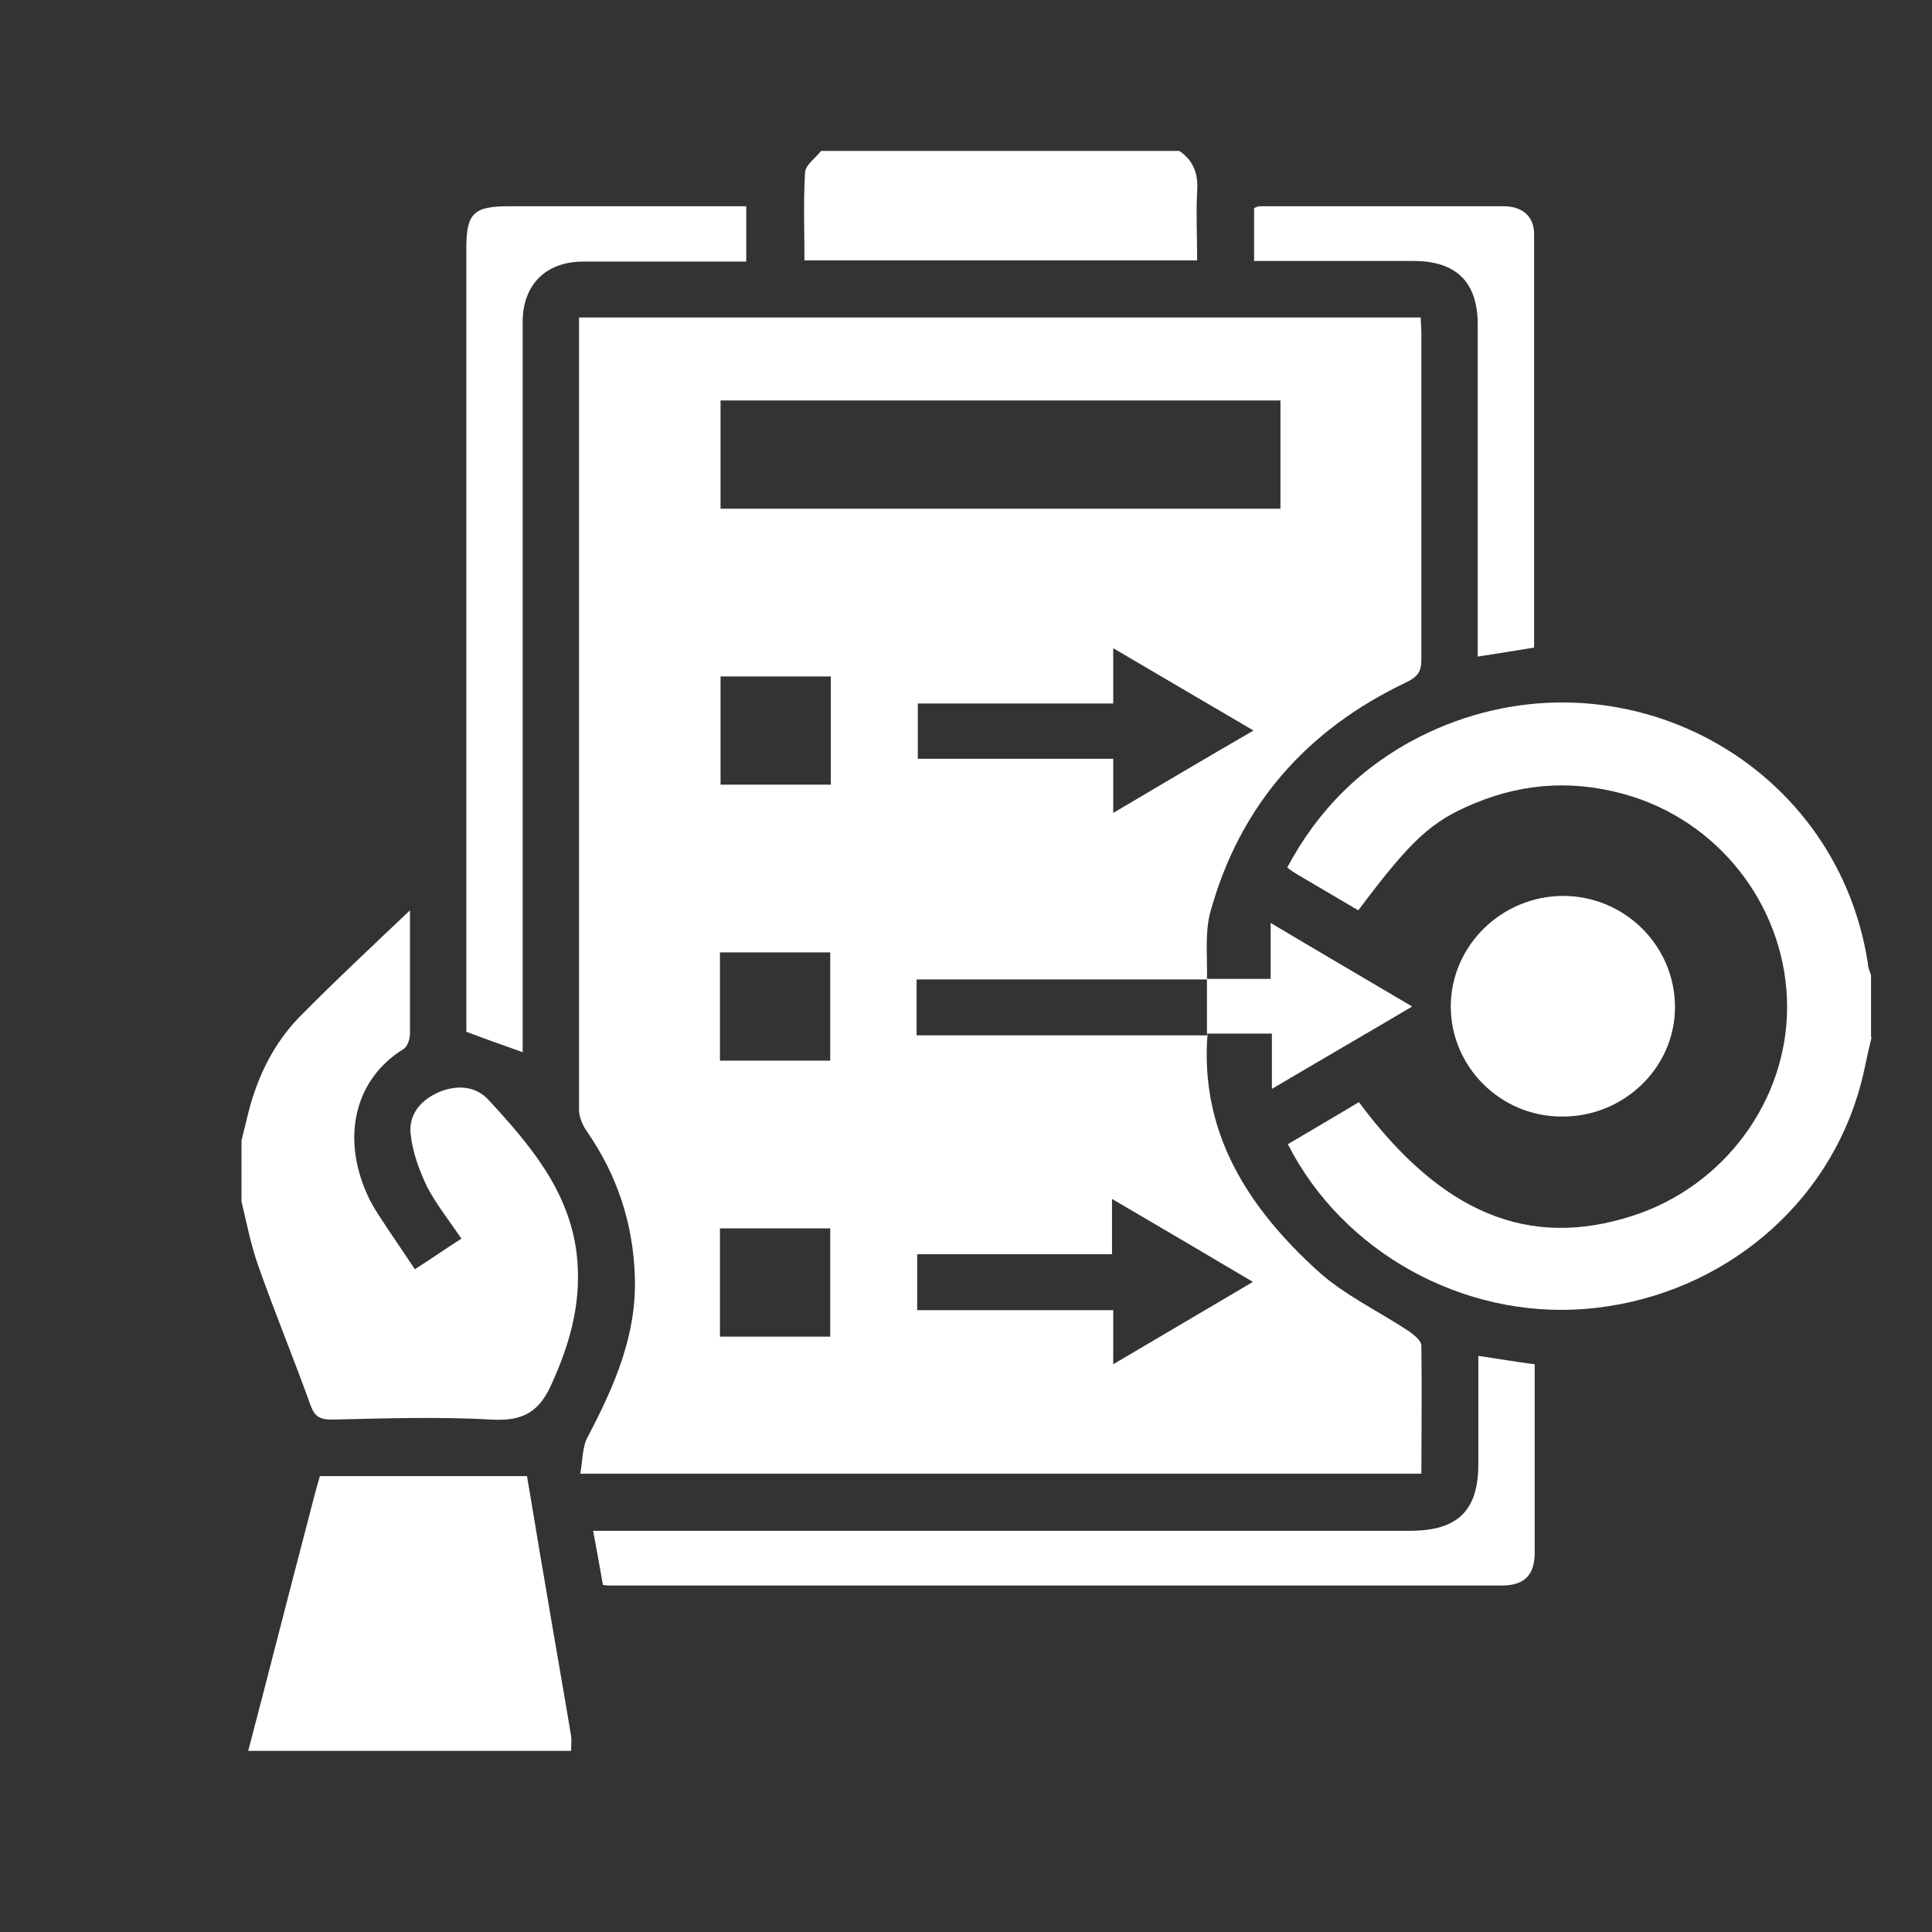
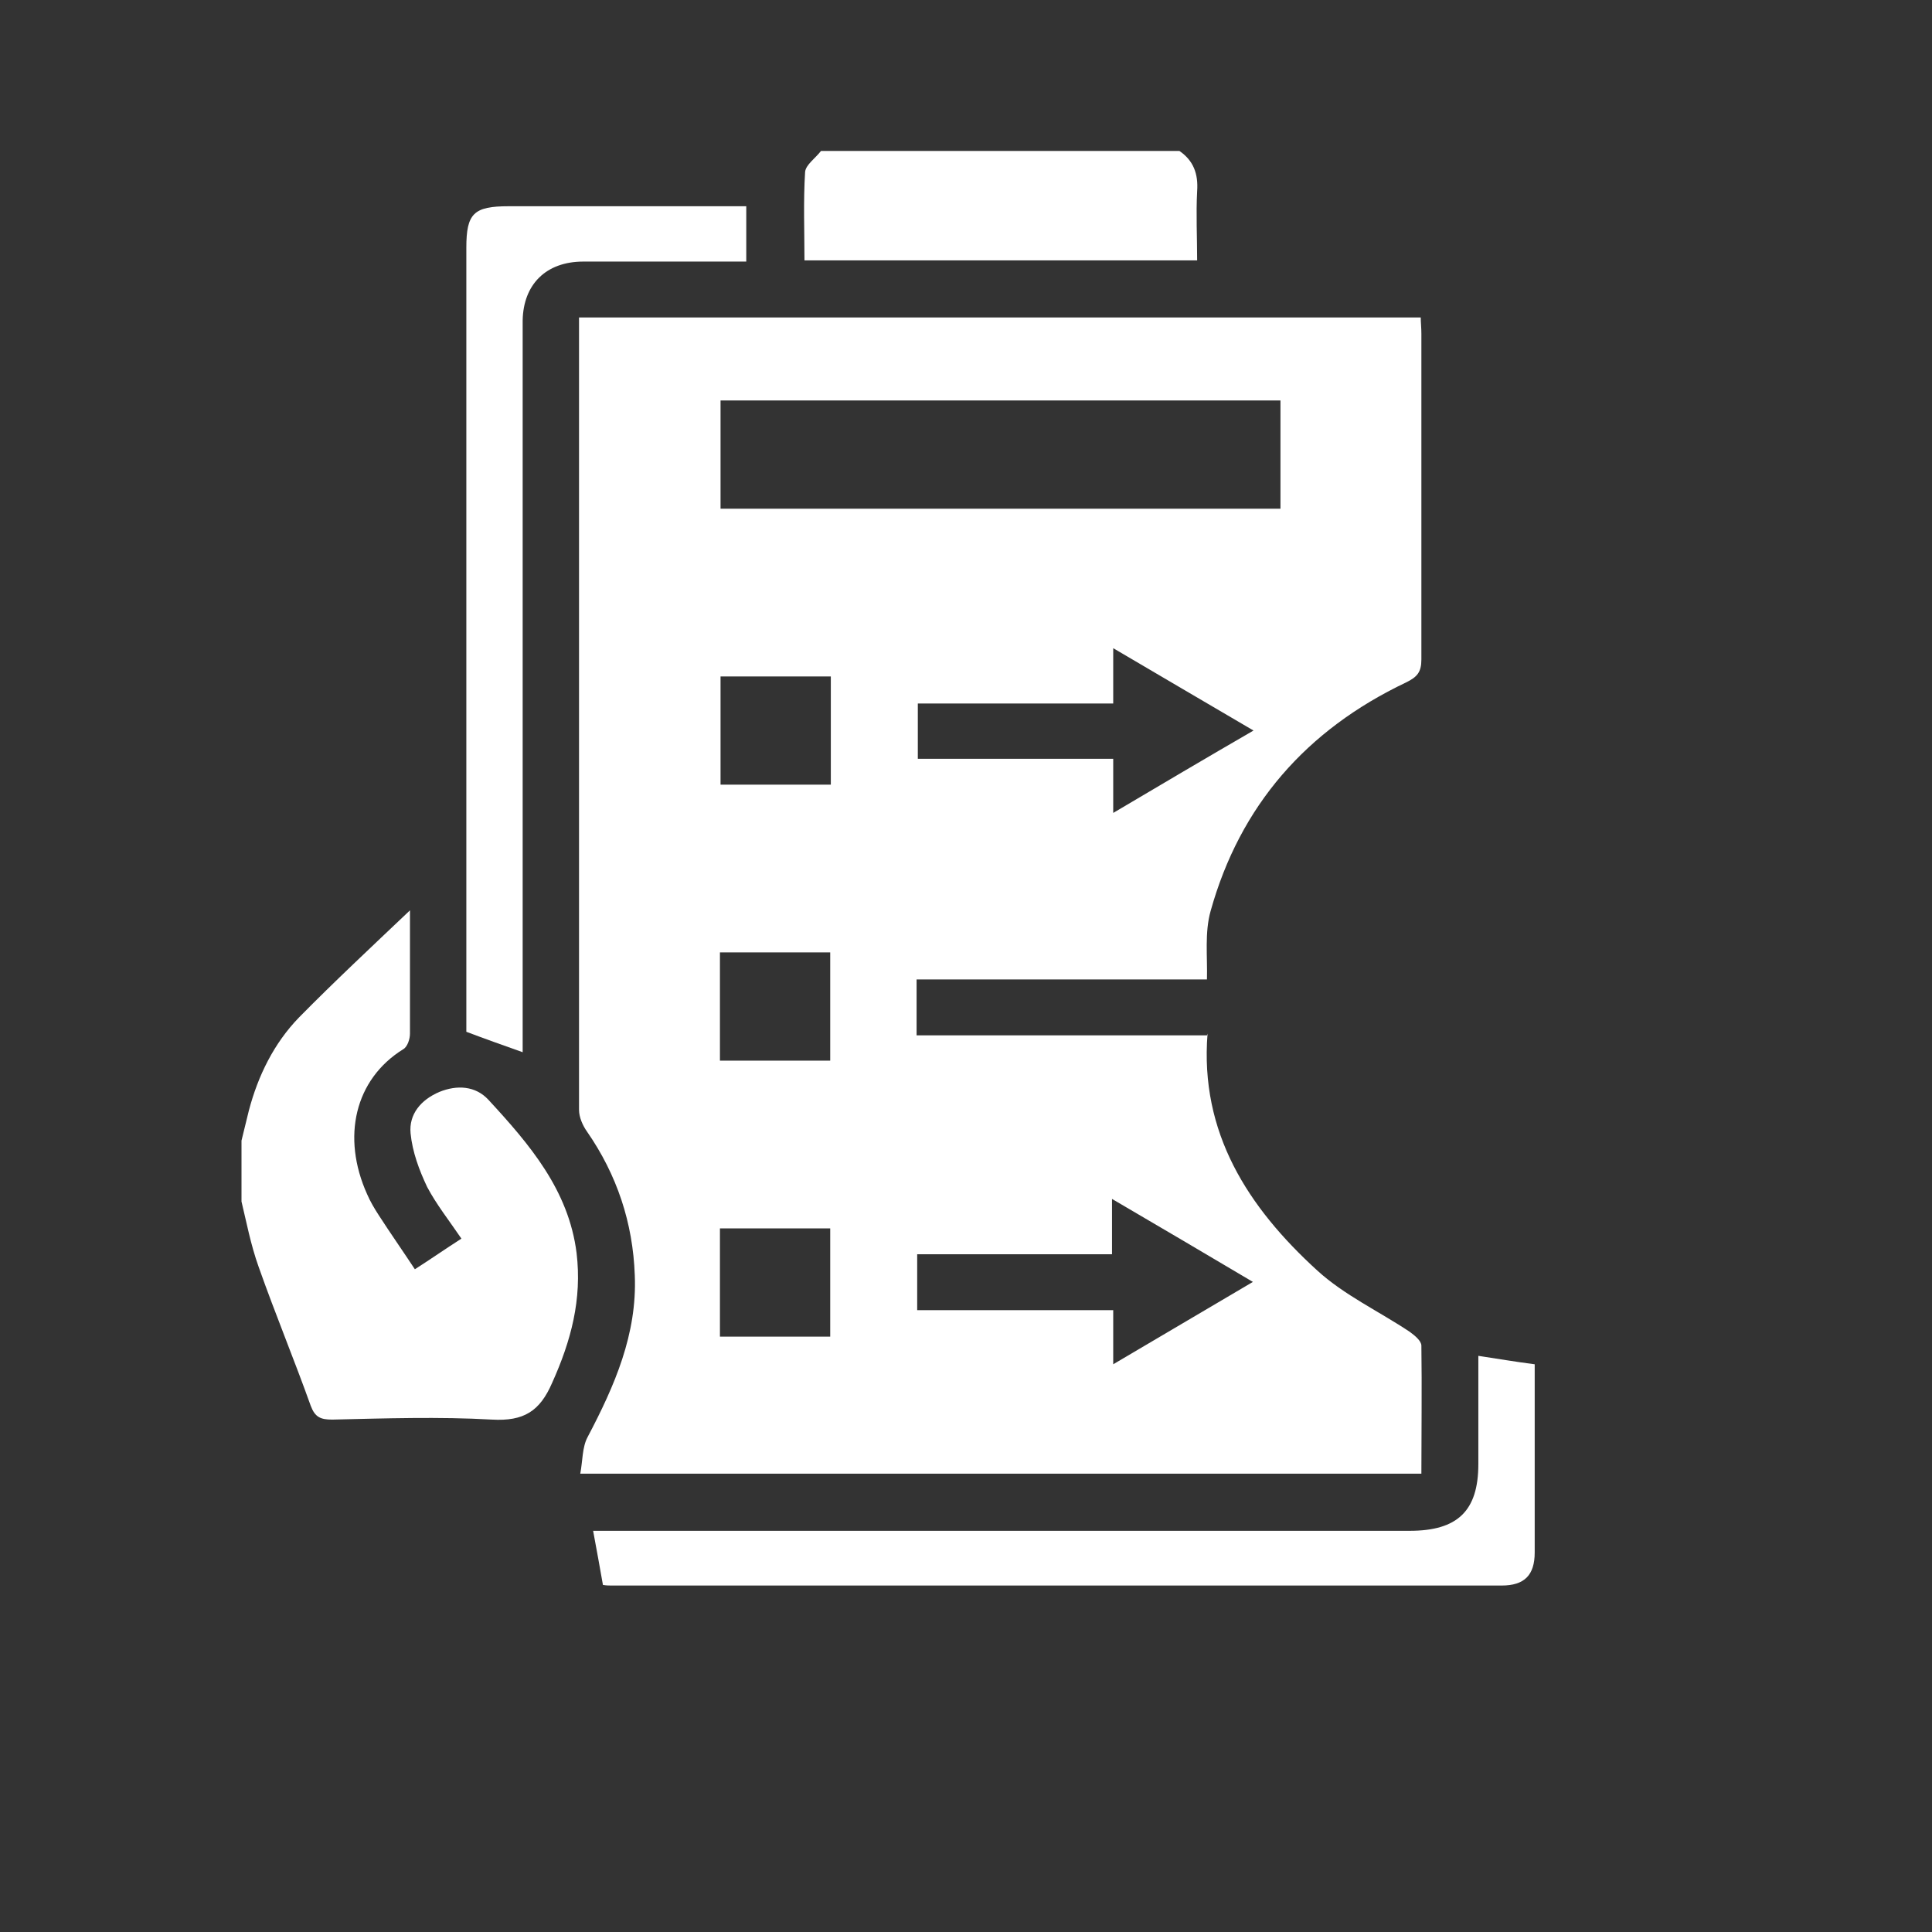
<svg xmlns="http://www.w3.org/2000/svg" width="64" height="64" viewBox="0 0 64 64" fill="none">
  <rect x="0" y="0" width="64" height="64" fill="#333333" stroke="none" />
  <g clip-path="url(#clip0_14010_2470)">
-     <path d="M62 34.358C61.838 34.995 61.736 35.653 61.533 36.29C60.316 40.234 56.724 43.022 52.503 43.361C48.465 43.679 44.487 41.489 42.661 37.903C43.432 37.445 44.223 36.987 45.015 36.509C47.754 40.194 50.636 41.389 54.086 40.274C57.109 39.298 59.2 36.469 59.2 33.362C59.2 30.215 57.13 27.367 54.086 26.391C52.32 25.834 50.575 25.893 48.85 26.61C47.409 27.208 46.76 27.805 44.994 30.156C44.325 29.757 43.635 29.359 42.965 28.961C42.864 28.901 42.782 28.841 42.64 28.741C43.655 26.829 45.116 25.375 47.044 24.399C53.355 21.233 60.823 25.037 61.878 31.928C61.878 32.048 61.939 32.187 61.98 32.307V34.358H62Z" fill="white" />
    <path d="M8 37.784C8.081 37.445 8.162 37.127 8.244 36.788C8.548 35.633 9.076 34.557 9.908 33.701C11.085 32.506 12.302 31.371 13.581 30.156C13.581 30.554 13.581 30.913 13.581 31.271C13.581 32.267 13.581 33.243 13.581 34.239C13.581 34.418 13.499 34.677 13.357 34.757C11.754 35.752 11.308 37.664 12.16 39.557C12.262 39.796 12.404 40.035 12.546 40.254C12.931 40.851 13.337 41.429 13.743 42.046C14.271 41.708 14.758 41.369 15.285 41.031C14.879 40.433 14.453 39.895 14.149 39.318C13.885 38.76 13.662 38.162 13.601 37.545C13.54 36.908 13.946 36.43 14.555 36.171C15.143 35.932 15.752 35.971 16.178 36.43C17.538 37.904 18.837 39.417 19.1 41.508C19.283 43.042 18.918 44.416 18.289 45.811C17.883 46.747 17.355 47.085 16.3 47.026C14.534 46.926 12.769 46.986 11.003 47.026C10.618 47.026 10.435 46.946 10.293 46.568C9.745 45.034 9.116 43.52 8.568 41.967C8.304 41.23 8.162 40.473 7.98 39.716C7.98 39.059 7.98 38.421 7.98 37.764L8 37.784Z" fill="white" />
-     <path d="M8.223 58C8.893 55.451 9.542 52.881 10.212 50.332C10.334 49.854 10.455 49.376 10.598 48.898H17.457C17.66 50.073 17.842 51.228 18.045 52.383C18.329 54.096 18.634 55.789 18.918 57.502C18.938 57.661 18.918 57.841 18.918 58H8.223Z" fill="white" />
    <path d="M39.069 5C39.535 5.319 39.698 5.757 39.657 6.334C39.617 7.091 39.657 7.848 39.657 8.625H26.649C26.649 7.649 26.609 6.673 26.67 5.697C26.69 5.458 27.015 5.239 27.197 5C31.154 5 35.112 5 39.069 5Z" fill="white" />
    <path d="M40.002 34.239C39.739 37.525 41.342 39.995 43.635 42.086C44.528 42.903 45.684 43.44 46.699 44.118C46.861 44.237 47.085 44.416 47.085 44.576C47.105 45.99 47.085 47.384 47.085 48.818H19.222C19.303 48.4 19.283 47.942 19.466 47.603C20.358 45.91 21.109 44.197 21.028 42.245C20.967 40.513 20.44 38.919 19.445 37.485C19.303 37.286 19.181 37.007 19.181 36.768C19.181 28.104 19.181 19.44 19.181 10.796C19.181 10.716 19.181 10.637 19.181 10.517H47.064C47.064 10.676 47.085 10.856 47.085 11.055C47.085 14.66 47.085 18.245 47.085 21.85C47.085 22.268 46.943 22.428 46.577 22.607C43.27 24.18 41.078 26.69 40.104 30.175C39.901 30.892 40.002 31.689 39.982 32.446C36.776 32.446 33.569 32.446 30.363 32.446V34.298H39.982L40.002 34.239ZM42.417 13.266H23.869V16.851H42.417V13.266ZM36.877 23.304H30.404V25.136H36.877V26.929C38.46 25.993 39.941 25.116 41.524 24.2C39.921 23.264 38.44 22.388 36.877 21.472V23.304ZM36.837 39.716V41.548H30.383V43.401H36.877V45.193C38.44 44.277 39.941 43.381 41.504 42.465C39.921 41.528 38.44 40.652 36.837 39.716ZM27.522 22.408H23.869V25.993H27.522V22.408ZM27.502 35.135V31.55H23.849V35.135H27.502ZM27.502 44.277V40.692H23.849V44.277H27.502Z" fill="white" />
    <path d="M48.972 44.914C49.642 45.014 50.21 45.114 50.839 45.193C50.839 46.109 50.839 47.026 50.839 47.942C50.839 49.097 50.839 50.272 50.839 51.427C50.839 52.184 50.494 52.523 49.743 52.523C39.921 52.523 30.079 52.523 20.257 52.523C20.176 52.523 20.095 52.523 19.973 52.503C19.872 51.925 19.77 51.367 19.648 50.71H20.358C29.145 50.71 37.912 50.71 46.699 50.71C48.282 50.71 48.972 50.053 48.972 48.499C48.972 47.324 48.972 46.149 48.972 44.934V44.914Z" fill="white" />
    <path d="M17.314 34.856C16.645 34.617 16.077 34.418 15.448 34.179V33.601C15.448 25.136 15.448 16.672 15.448 8.207C15.448 7.071 15.691 6.832 16.848 6.832C19.242 6.832 21.657 6.832 24.052 6.832C24.255 6.832 24.478 6.832 24.721 6.832V8.665C24.478 8.665 24.255 8.665 24.032 8.665C22.469 8.665 20.886 8.665 19.324 8.665C18.086 8.665 17.335 9.422 17.314 10.617C17.314 11.254 17.314 11.871 17.314 12.509C17.314 19.759 17.314 27.009 17.314 34.259C17.314 34.458 17.314 34.657 17.314 34.856Z" fill="white" />
-     <path d="M51.772 29.678C53.822 29.678 55.486 31.331 55.486 33.362C55.486 35.374 53.781 37.007 51.732 36.987C49.702 36.987 48.059 35.334 48.059 33.342C48.059 31.331 49.743 29.678 51.792 29.678H51.772Z" fill="white" />
-     <path d="M41.544 8.665V6.892C41.544 6.892 41.666 6.832 41.727 6.832C44.426 6.832 47.125 6.832 49.804 6.832C50.433 6.832 50.819 7.171 50.819 7.749C50.819 12.29 50.819 16.831 50.819 21.452C50.21 21.551 49.601 21.651 48.952 21.75V21.093C48.952 17.648 48.952 14.202 48.952 10.756C48.952 9.342 48.241 8.645 46.821 8.645C45.075 8.645 43.33 8.645 41.524 8.645L41.544 8.665Z" fill="white" />
-     <path d="M40.002 32.426H42.092V30.574C43.696 31.53 45.197 32.406 46.78 33.342C45.197 34.279 43.716 35.135 42.133 36.071V34.239H39.982C39.982 33.641 39.982 33.024 39.982 32.406L40.002 32.426Z" fill="white" />
  </g>
  <defs>
    <clipPath id="clip0_14010_2470">
      <rect width="54" height="53" fill="white" transform="translate(8 5)" />
    </clipPath>
  </defs>
</svg>